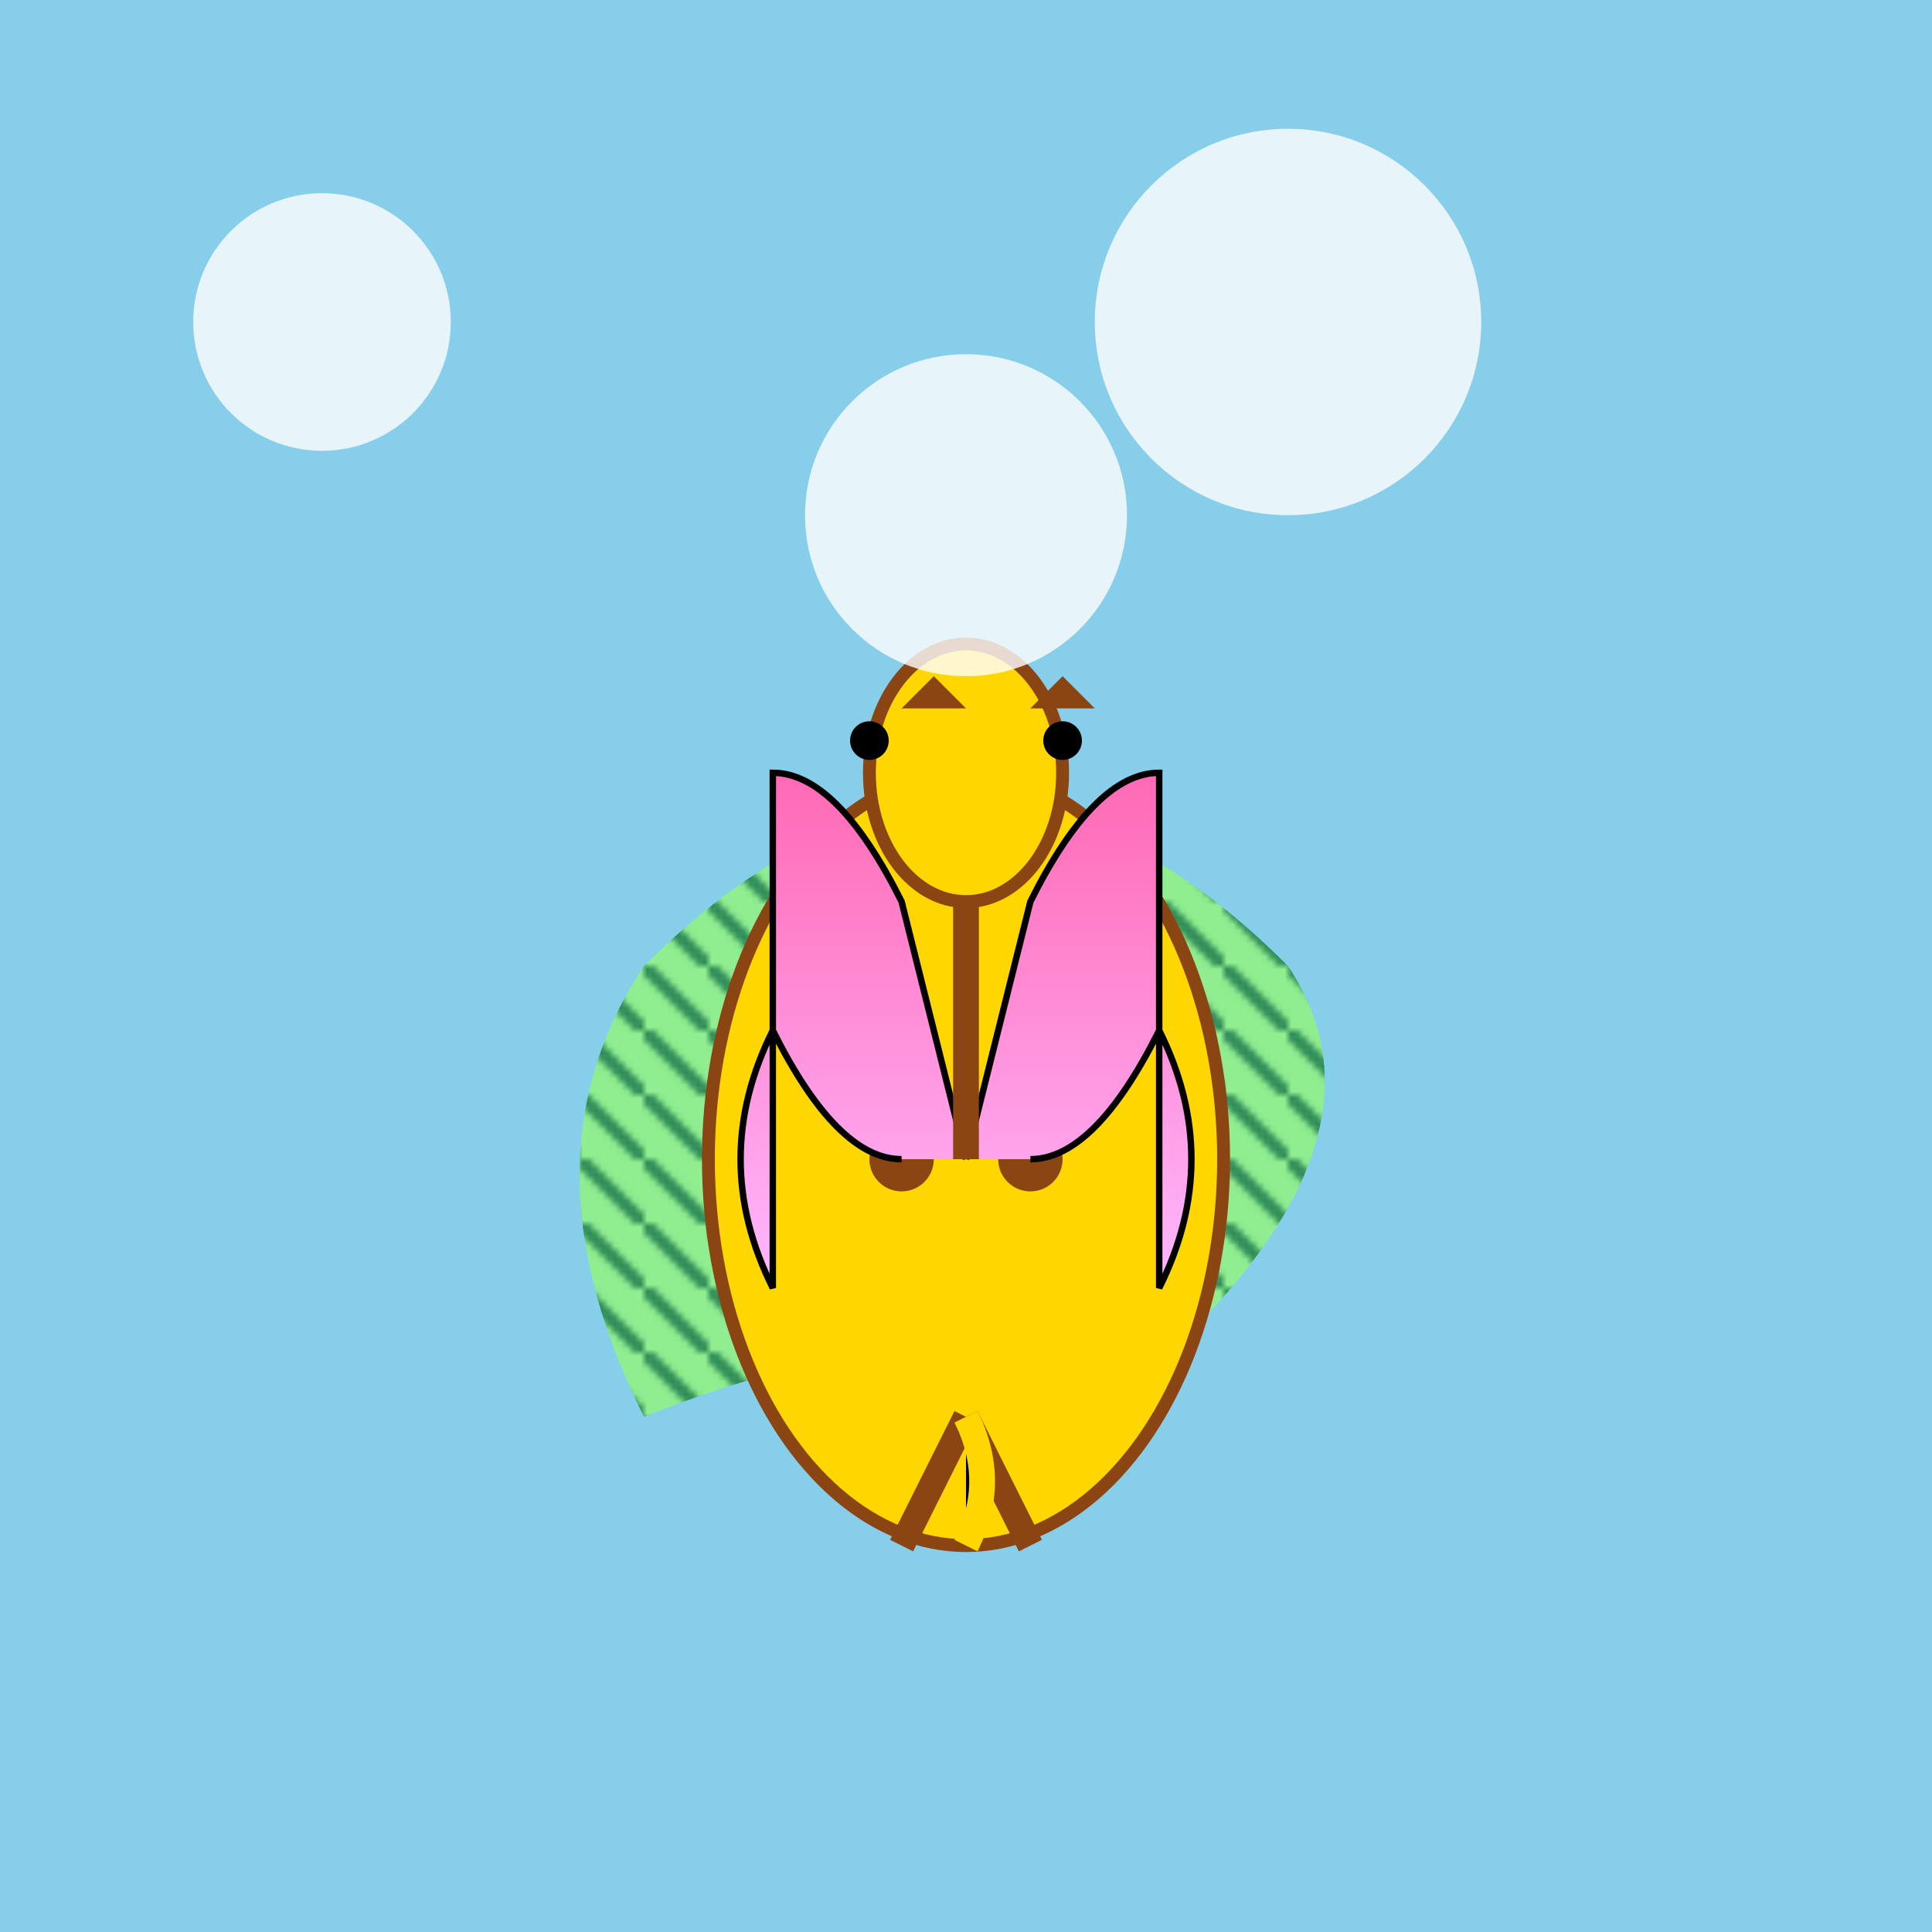
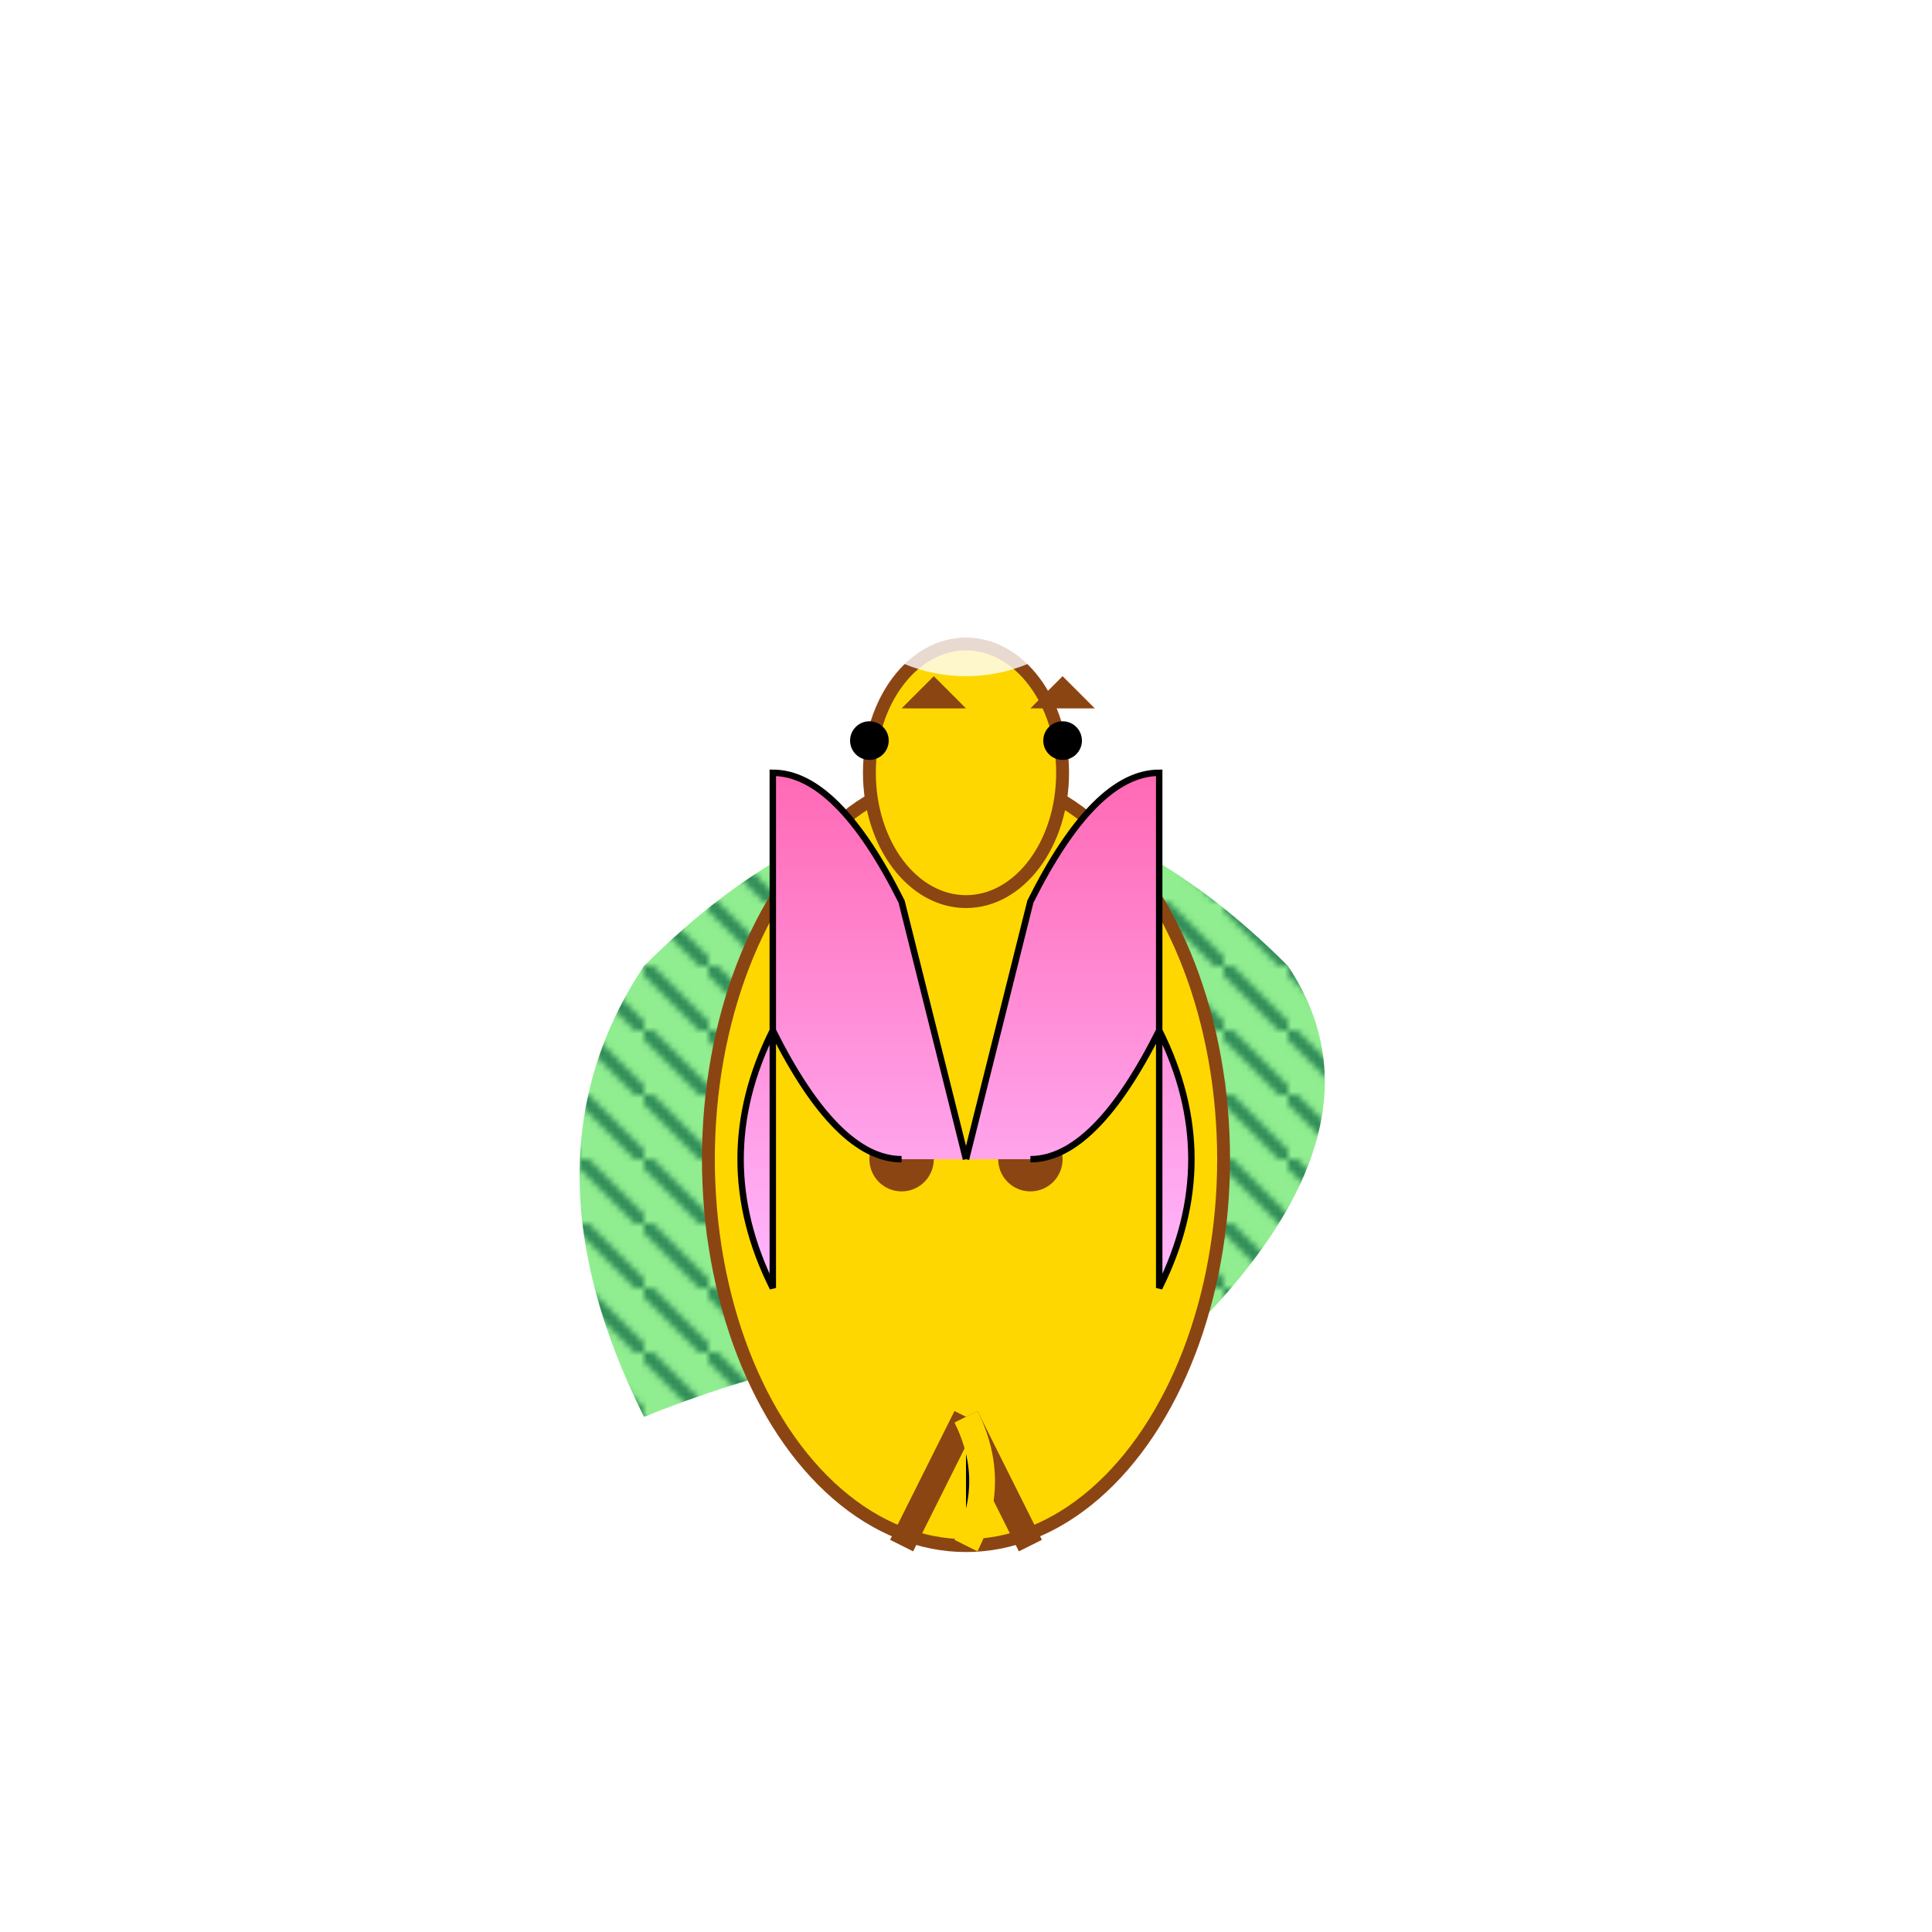
<svg xmlns="http://www.w3.org/2000/svg" viewBox="0 0 300 300">
-   <rect width="300" height="300" fill="url(#skyGradient)" />
  <path d="M100,150 Q150,100 200,150 Q220,180 170,220 Q150,200 100,220 Q80,180 100,150Z" fill="url(#grassPattern)" transform="translate(0,0)" />
  <ellipse cx="150" cy="180" rx="40" ry="60" fill="#FFD700" stroke="#8B4513" stroke-width="2" />
-   <ellipse cx="140" cy="160" rx="5" ry="5" fill="#8B4513" />
-   <ellipse cx="160" cy="160" rx="5" ry="5" fill="#8B4513" />
  <ellipse cx="140" cy="180" rx="5" ry="5" fill="#8B4513" />
  <ellipse cx="160" cy="180" rx="5" ry="5" fill="#8B4513" />
  <path d="M150,180 L160,140 Q170,120 180,120 L180,160 Q190,180 180,200 L180,160 Q170,180 160,180" fill="url(#wingGradient)" stroke="#000" stroke-width="1" />
  <path d="M150,180 L140,140 Q130,120 120,120 L120,160 Q110,180 120,200 L120,160 Q130,180 140,180" fill="url(#wingGradient)" stroke="#000" stroke-width="1" />
-   <path d="M150,180 L150,130" stroke="#8B4513" stroke-width="4" />
  <ellipse cx="150" cy="120" rx="15" ry="20" fill="#FFD700" stroke="#8B4513" stroke-width="2" />
  <circle cx="135" cy="115" r="3" fill="#000" />
  <circle cx="165" cy="115" r="3" fill="#000" />
  <path d="M140,110 L145,105 L150,110" fill="#8B4513" />
  <path d="M160,110 L165,105 L170,110" fill="#8B4513" />
  <path d="M150,220 L140,240" stroke="#8B4513" stroke-width="4" />
  <path d="M150,220 L160,240" stroke="#8B4513" stroke-width="4" />
  <path d="M150,220 Q155,230 150,240" stroke="#FFD700" stroke-width="4" />
  <circle cx="50" cy="50" r="20" fill="white" opacity="0.8" />
-   <circle cx="200" cy="50" r="30" fill="white" opacity="0.8" />
  <circle cx="150" cy="80" r="25" fill="white" opacity="0.8" />
  <defs>
    <linearGradient id="skyGradient" x1="0" y1="0" x2="0" y2="300">
      <stop offset="0%" style="stop-color:#87CEEB;stop-opacity:1" />
      <stop offset="100%" style="stop-color:#E0F6FF;stop-opacity:1" />
    </linearGradient>
    <linearGradient id="wingGradient" x1="0" y1="0" x2="0" y2="1">
      <stop offset="0%" style="stop-color:#FF69B4;stop-opacity:1" />
      <stop offset="100%" style="stop-color:#FFB8FF;stop-opacity:1" />
    </linearGradient>
    <pattern id="grassPattern" x="0" y="0" width="10" height="10" patternUnits="userSpaceOnUse">
      <rect x="0" y="0" width="10" height="10" fill="#90EE90" />
      <path d="M0,0 L10,10" stroke="#2E8B57" stroke-width="2" />
    </pattern>
  </defs>
</svg>